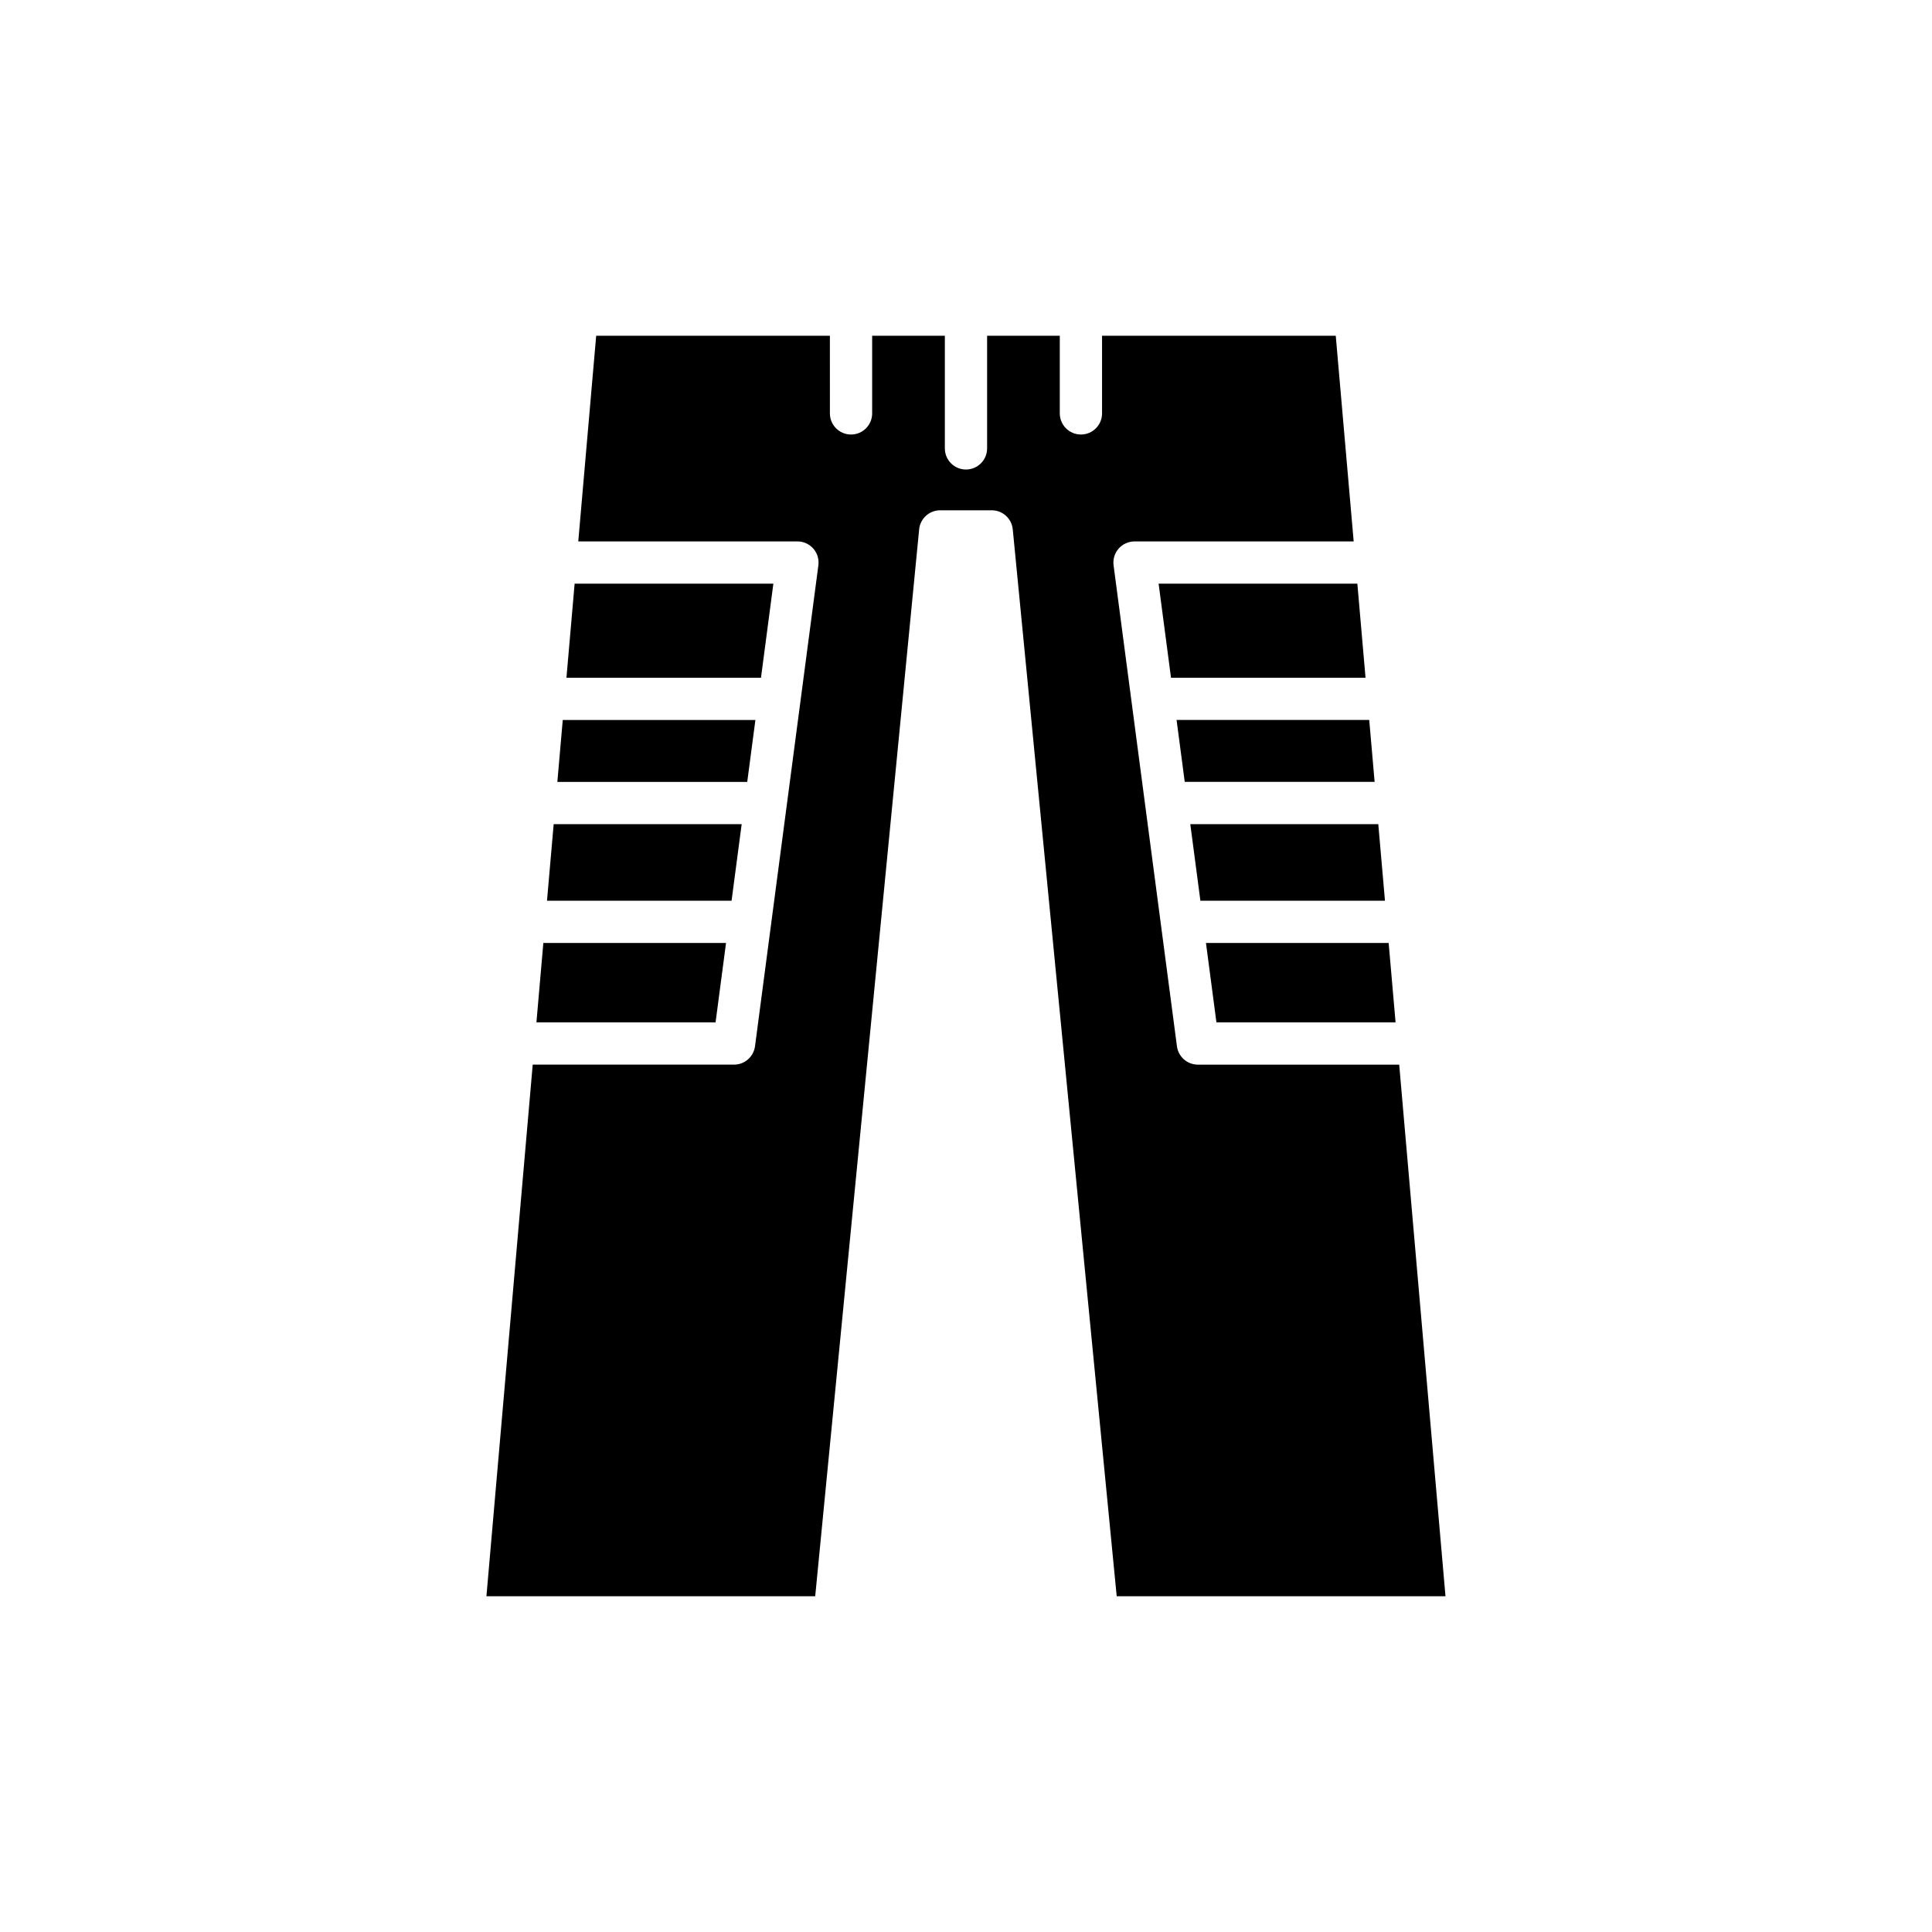
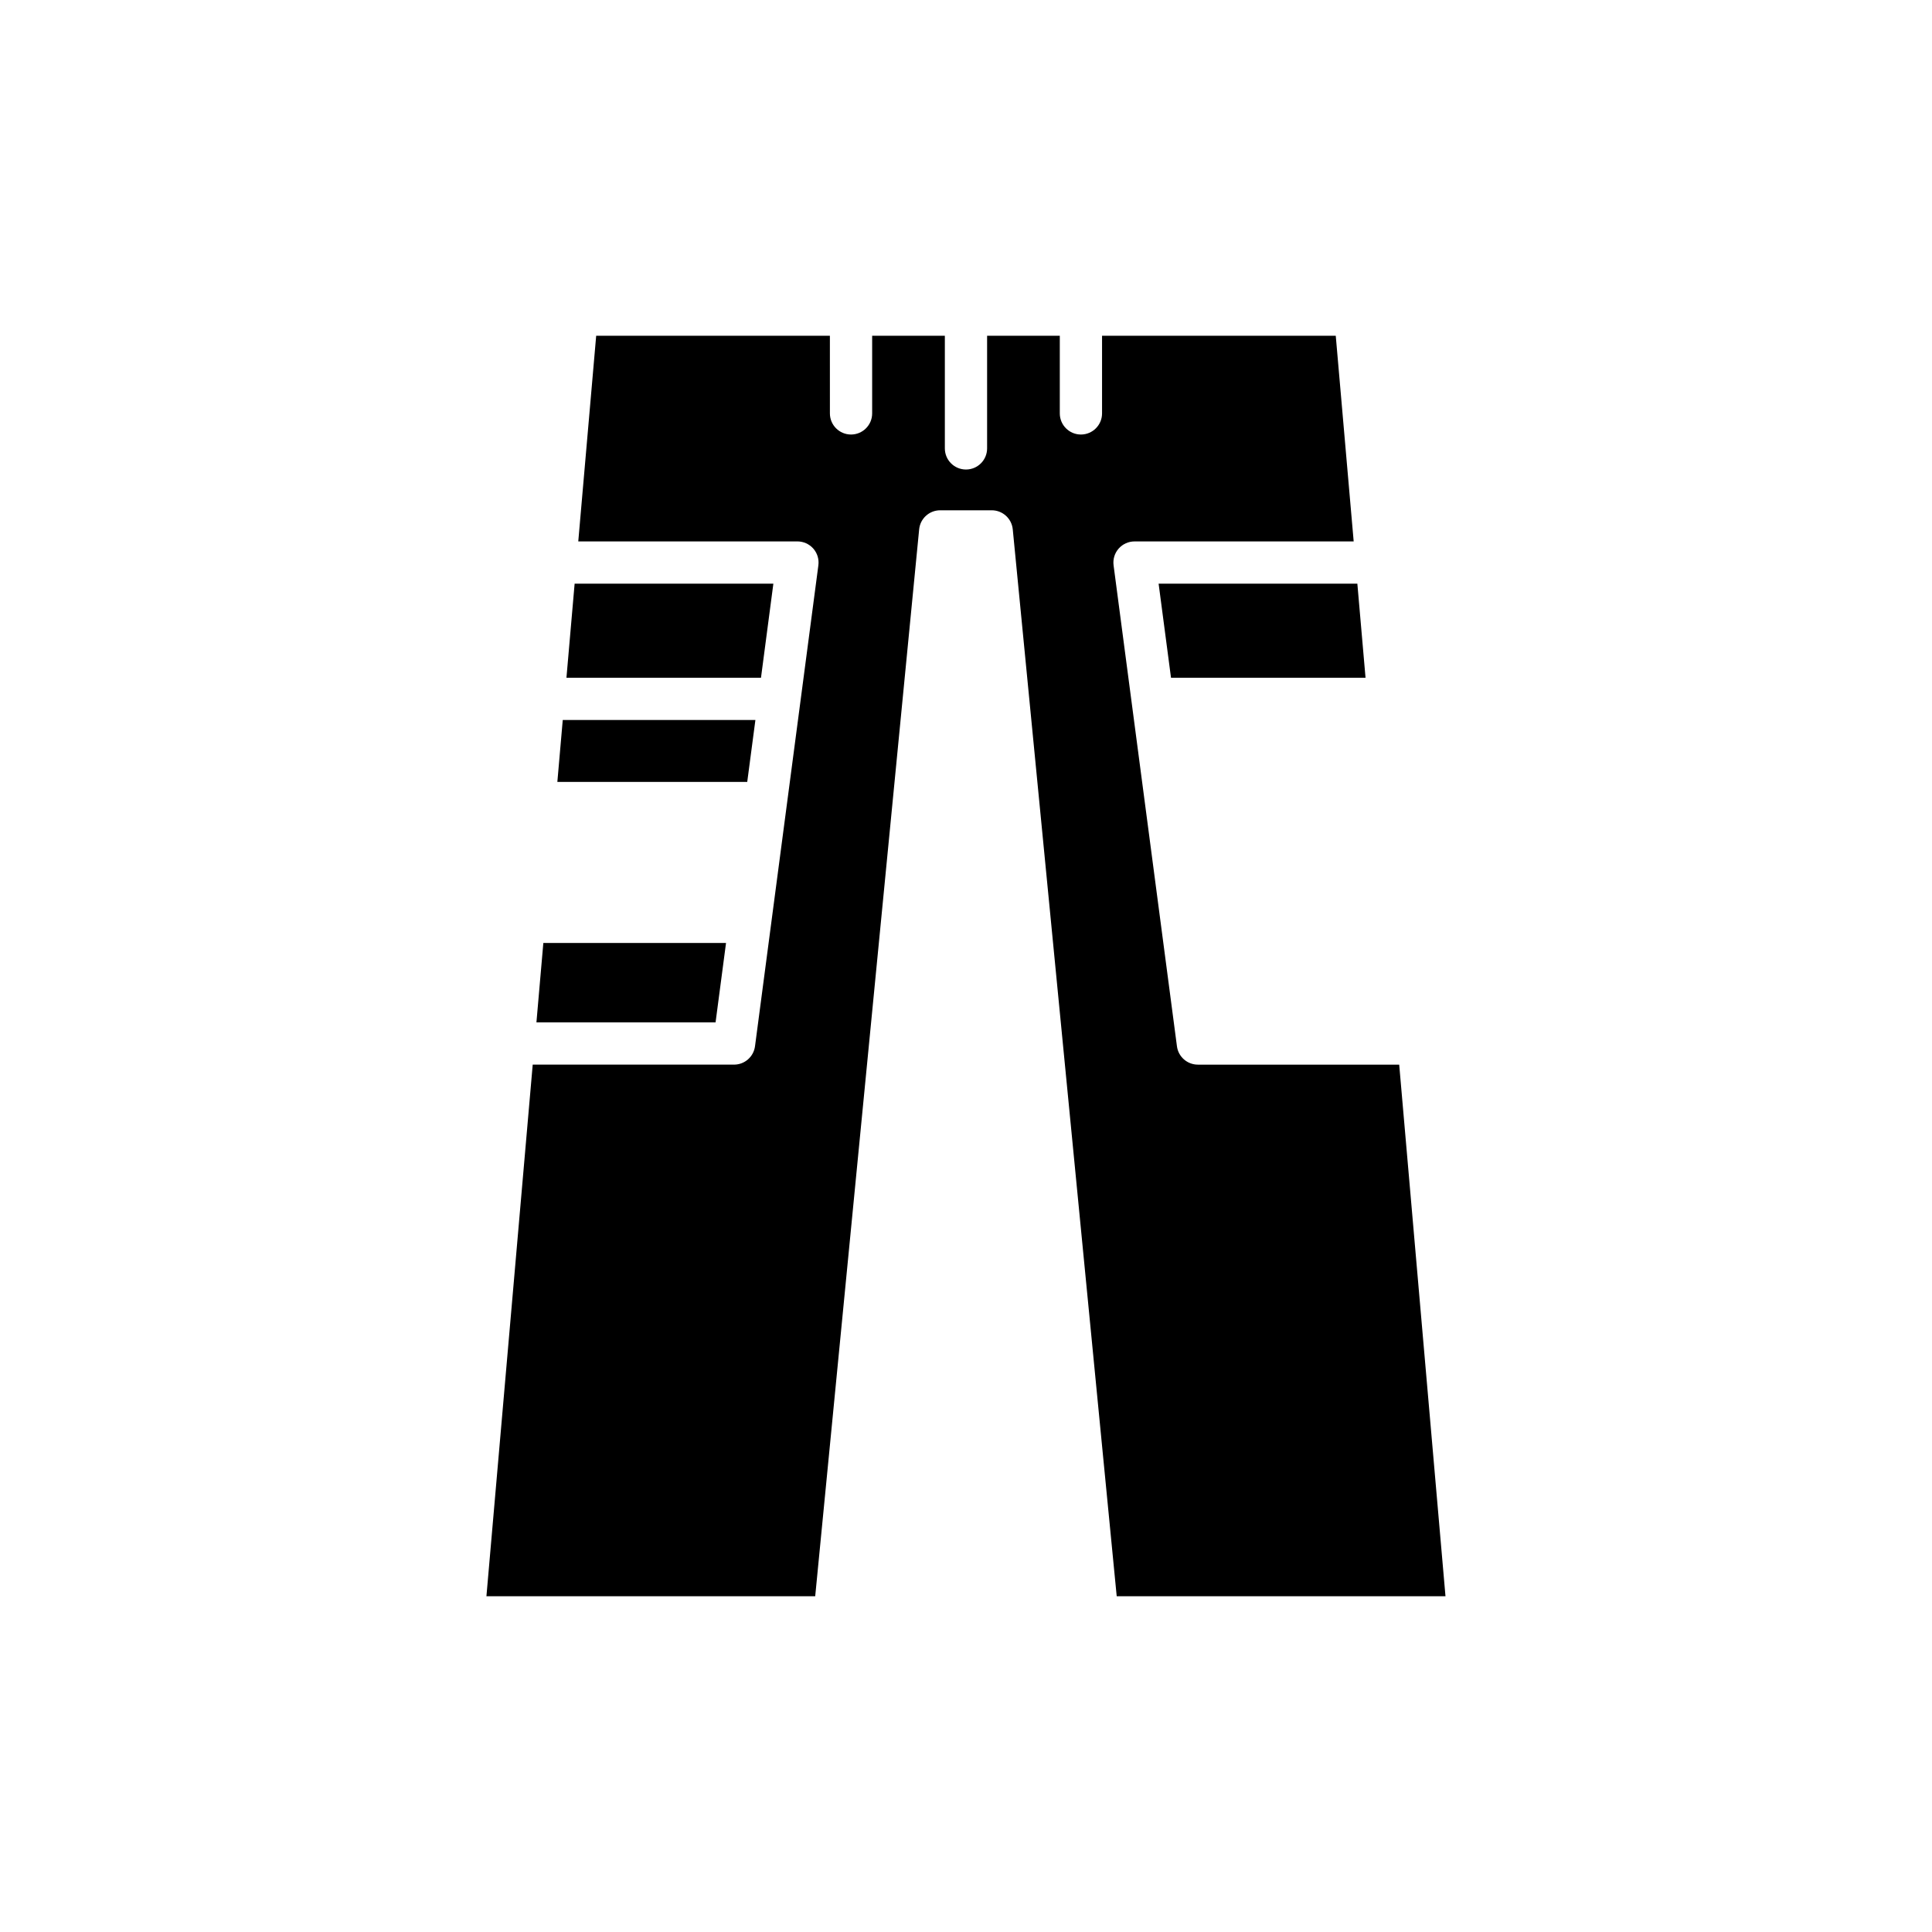
<svg xmlns="http://www.w3.org/2000/svg" fill="#000000" width="800px" height="800px" version="1.1" viewBox="144 144 512 512">
  <g>
-     <path d="m508.29 351.21-1.43-16.414h-51.055l2.164 16.414z" />
    <path d="m454.33 323.61h51.551l-2.168-24.926h-52.668z" />
    <path d="m348.95 298.68h-52.668l-2.168 24.926h51.555z" />
    <path d="m344.19 334.8h-51.055l-1.43 16.414h50.32z" />
-     <path d="m340.55 362.41h-49.82l-1.77 20.285h48.914z" />
    <path d="m286.16 414.94h47.473l2.773-21.047h-48.414z" />
    <path d="m461.45 426.14c-2.809 0-5.184-2.082-5.547-4.867l-16.793-127.46c-0.211-1.602 0.277-3.211 1.34-4.422 1.062-1.215 2.598-1.906 4.211-1.906h58.078l-4.75-54.5h-61.934v20.57c0 3.094-2.508 5.598-5.598 5.598-3.09 0-5.598-2.504-5.598-5.598v-20.57h-19.266v29.844c0 3.094-2.508 5.598-5.598 5.598s-5.598-2.504-5.598-5.598v-29.844h-19.266v20.57c0 3.094-2.508 5.598-5.598 5.598-3.09 0-5.598-2.504-5.598-5.598l-0.004-20.57h-61.934l-4.746 54.496h58.078c1.613 0 3.144 0.695 4.211 1.906 1.062 1.215 1.551 2.82 1.34 4.422l-16.793 127.46c-0.367 2.781-2.738 4.867-5.551 4.867h-53.359l-12.266 140.88 87.129 0.004 27.547-282.73c0.277-2.871 2.691-5.059 5.57-5.059h13.668c2.879 0 5.293 2.188 5.57 5.059l27.547 282.73h87.129l-12.266-140.88z" />
-     <path d="m513.84 414.94-1.832-21.047h-48.414l2.773 21.047z" />
-     <path d="m511.03 382.7-1.77-20.285h-49.82l2.676 20.285z" />
  </g>
</svg>